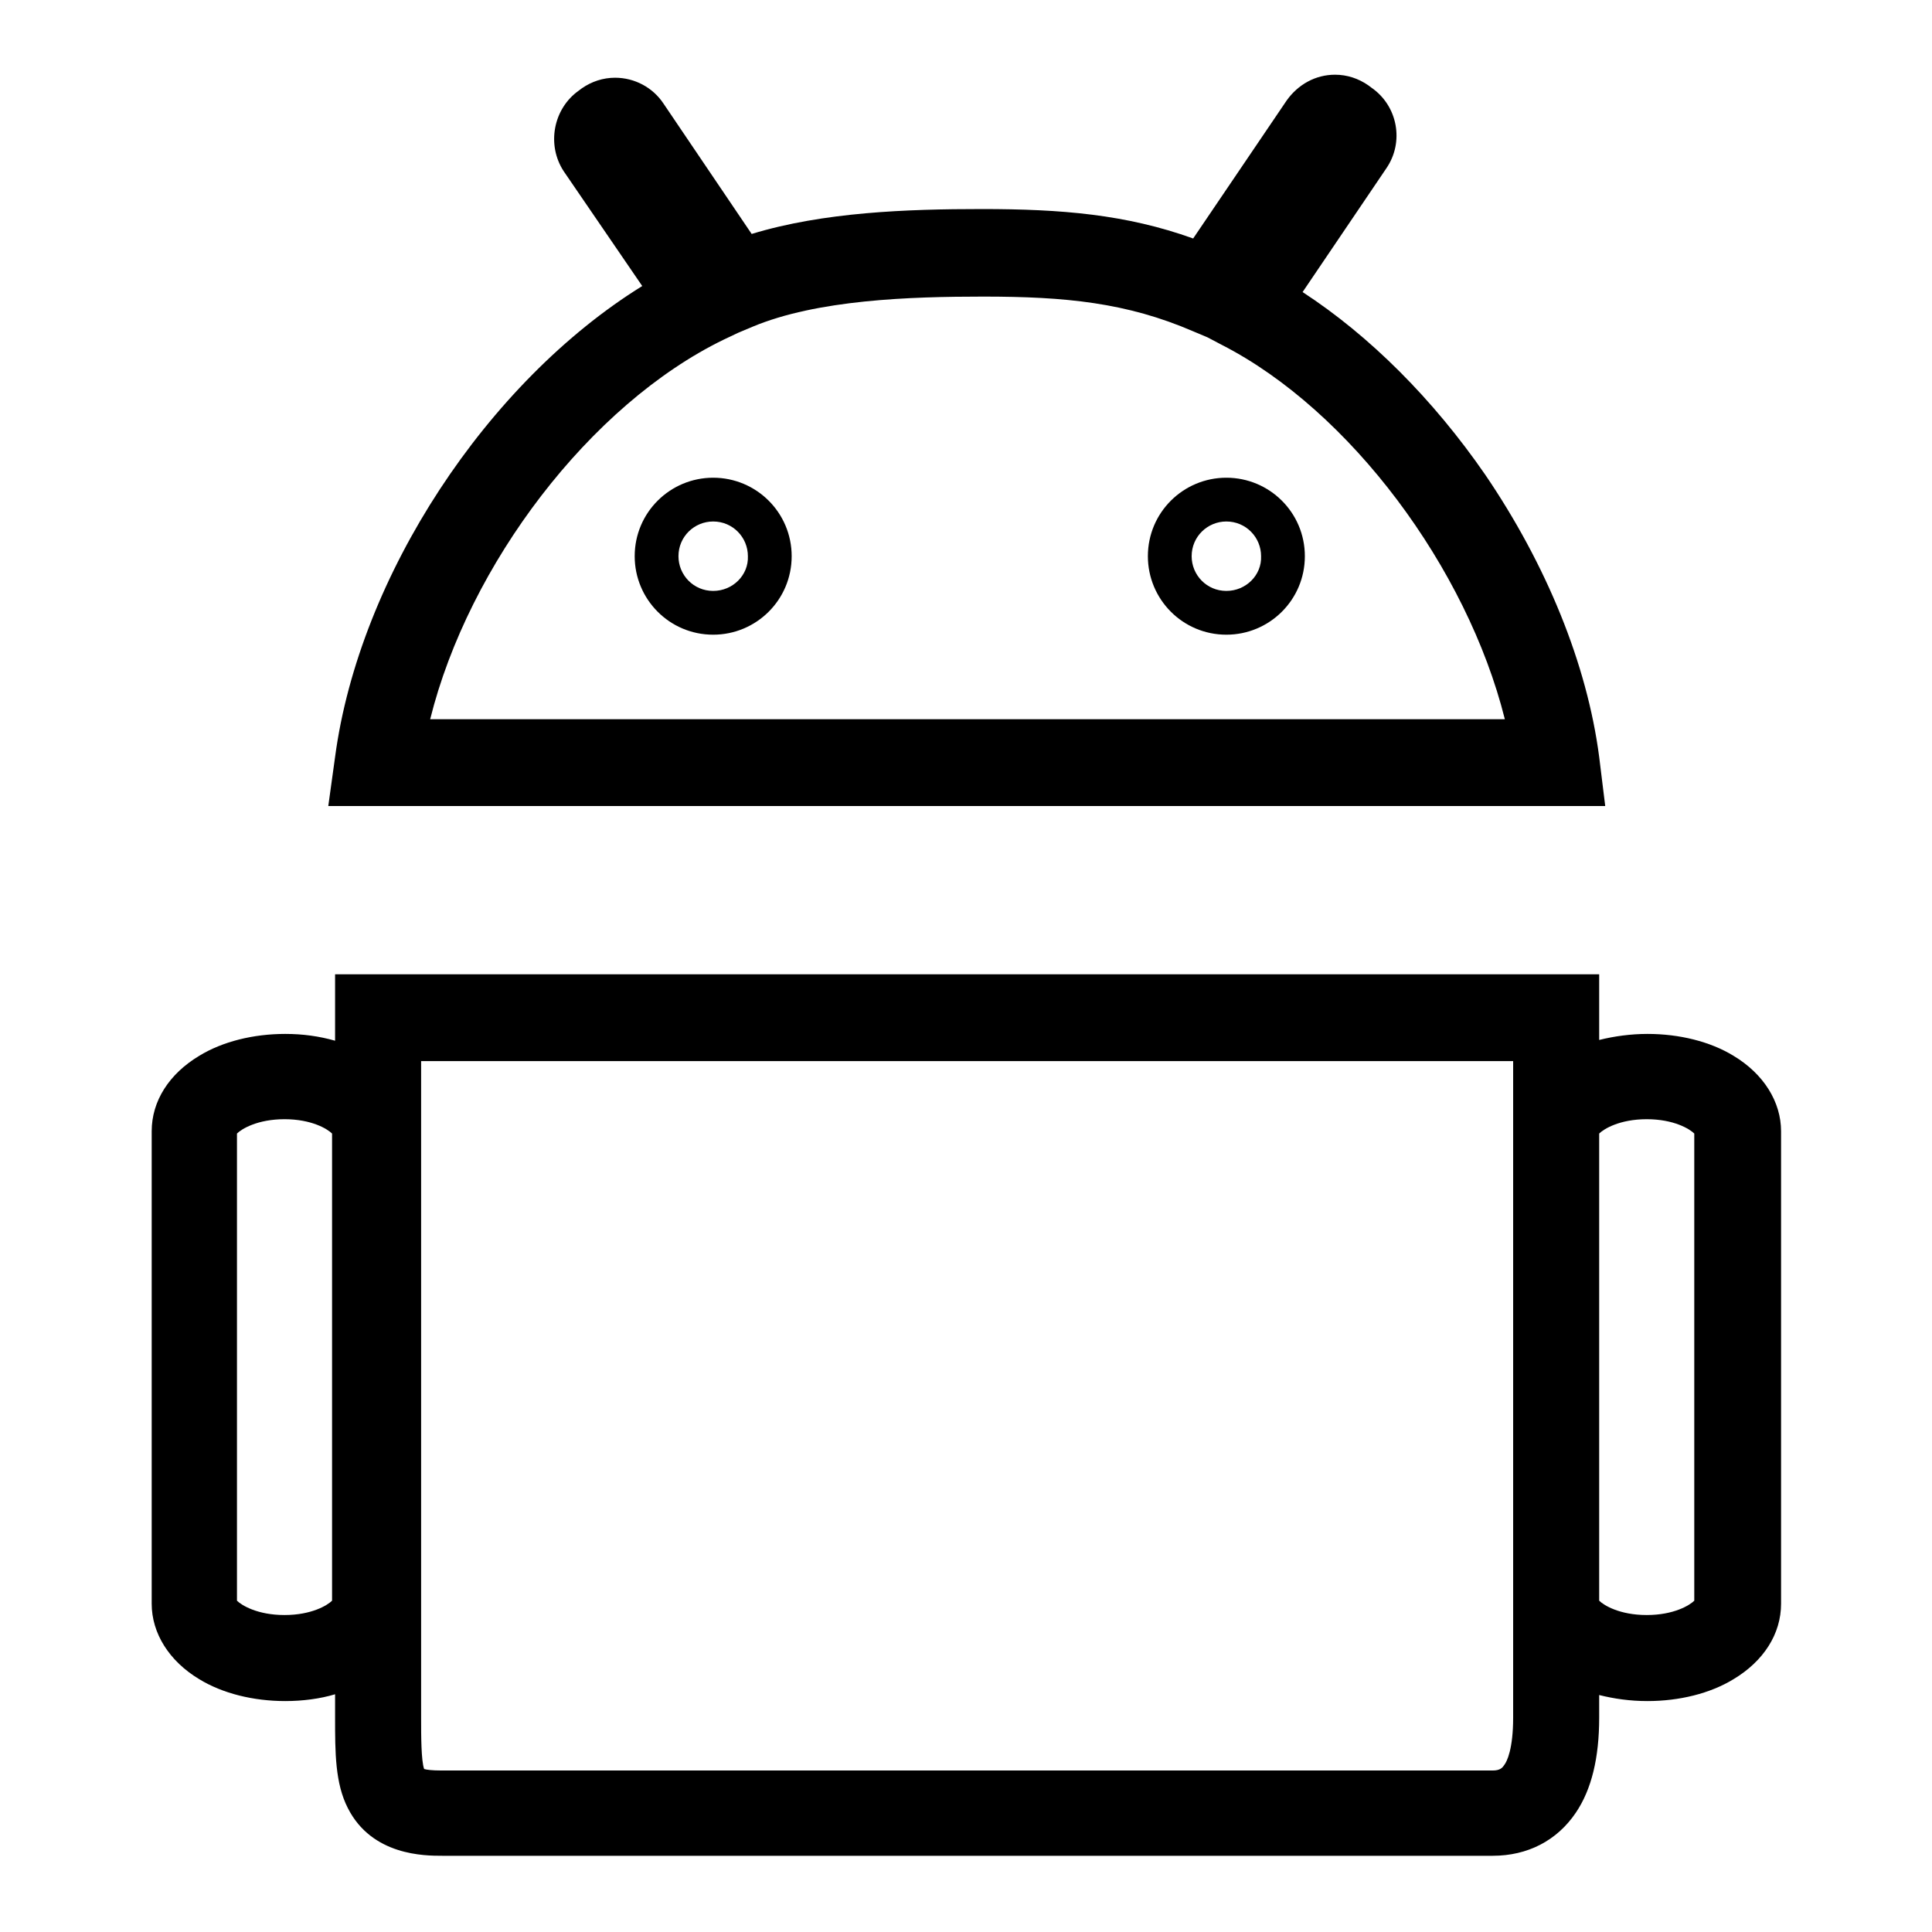
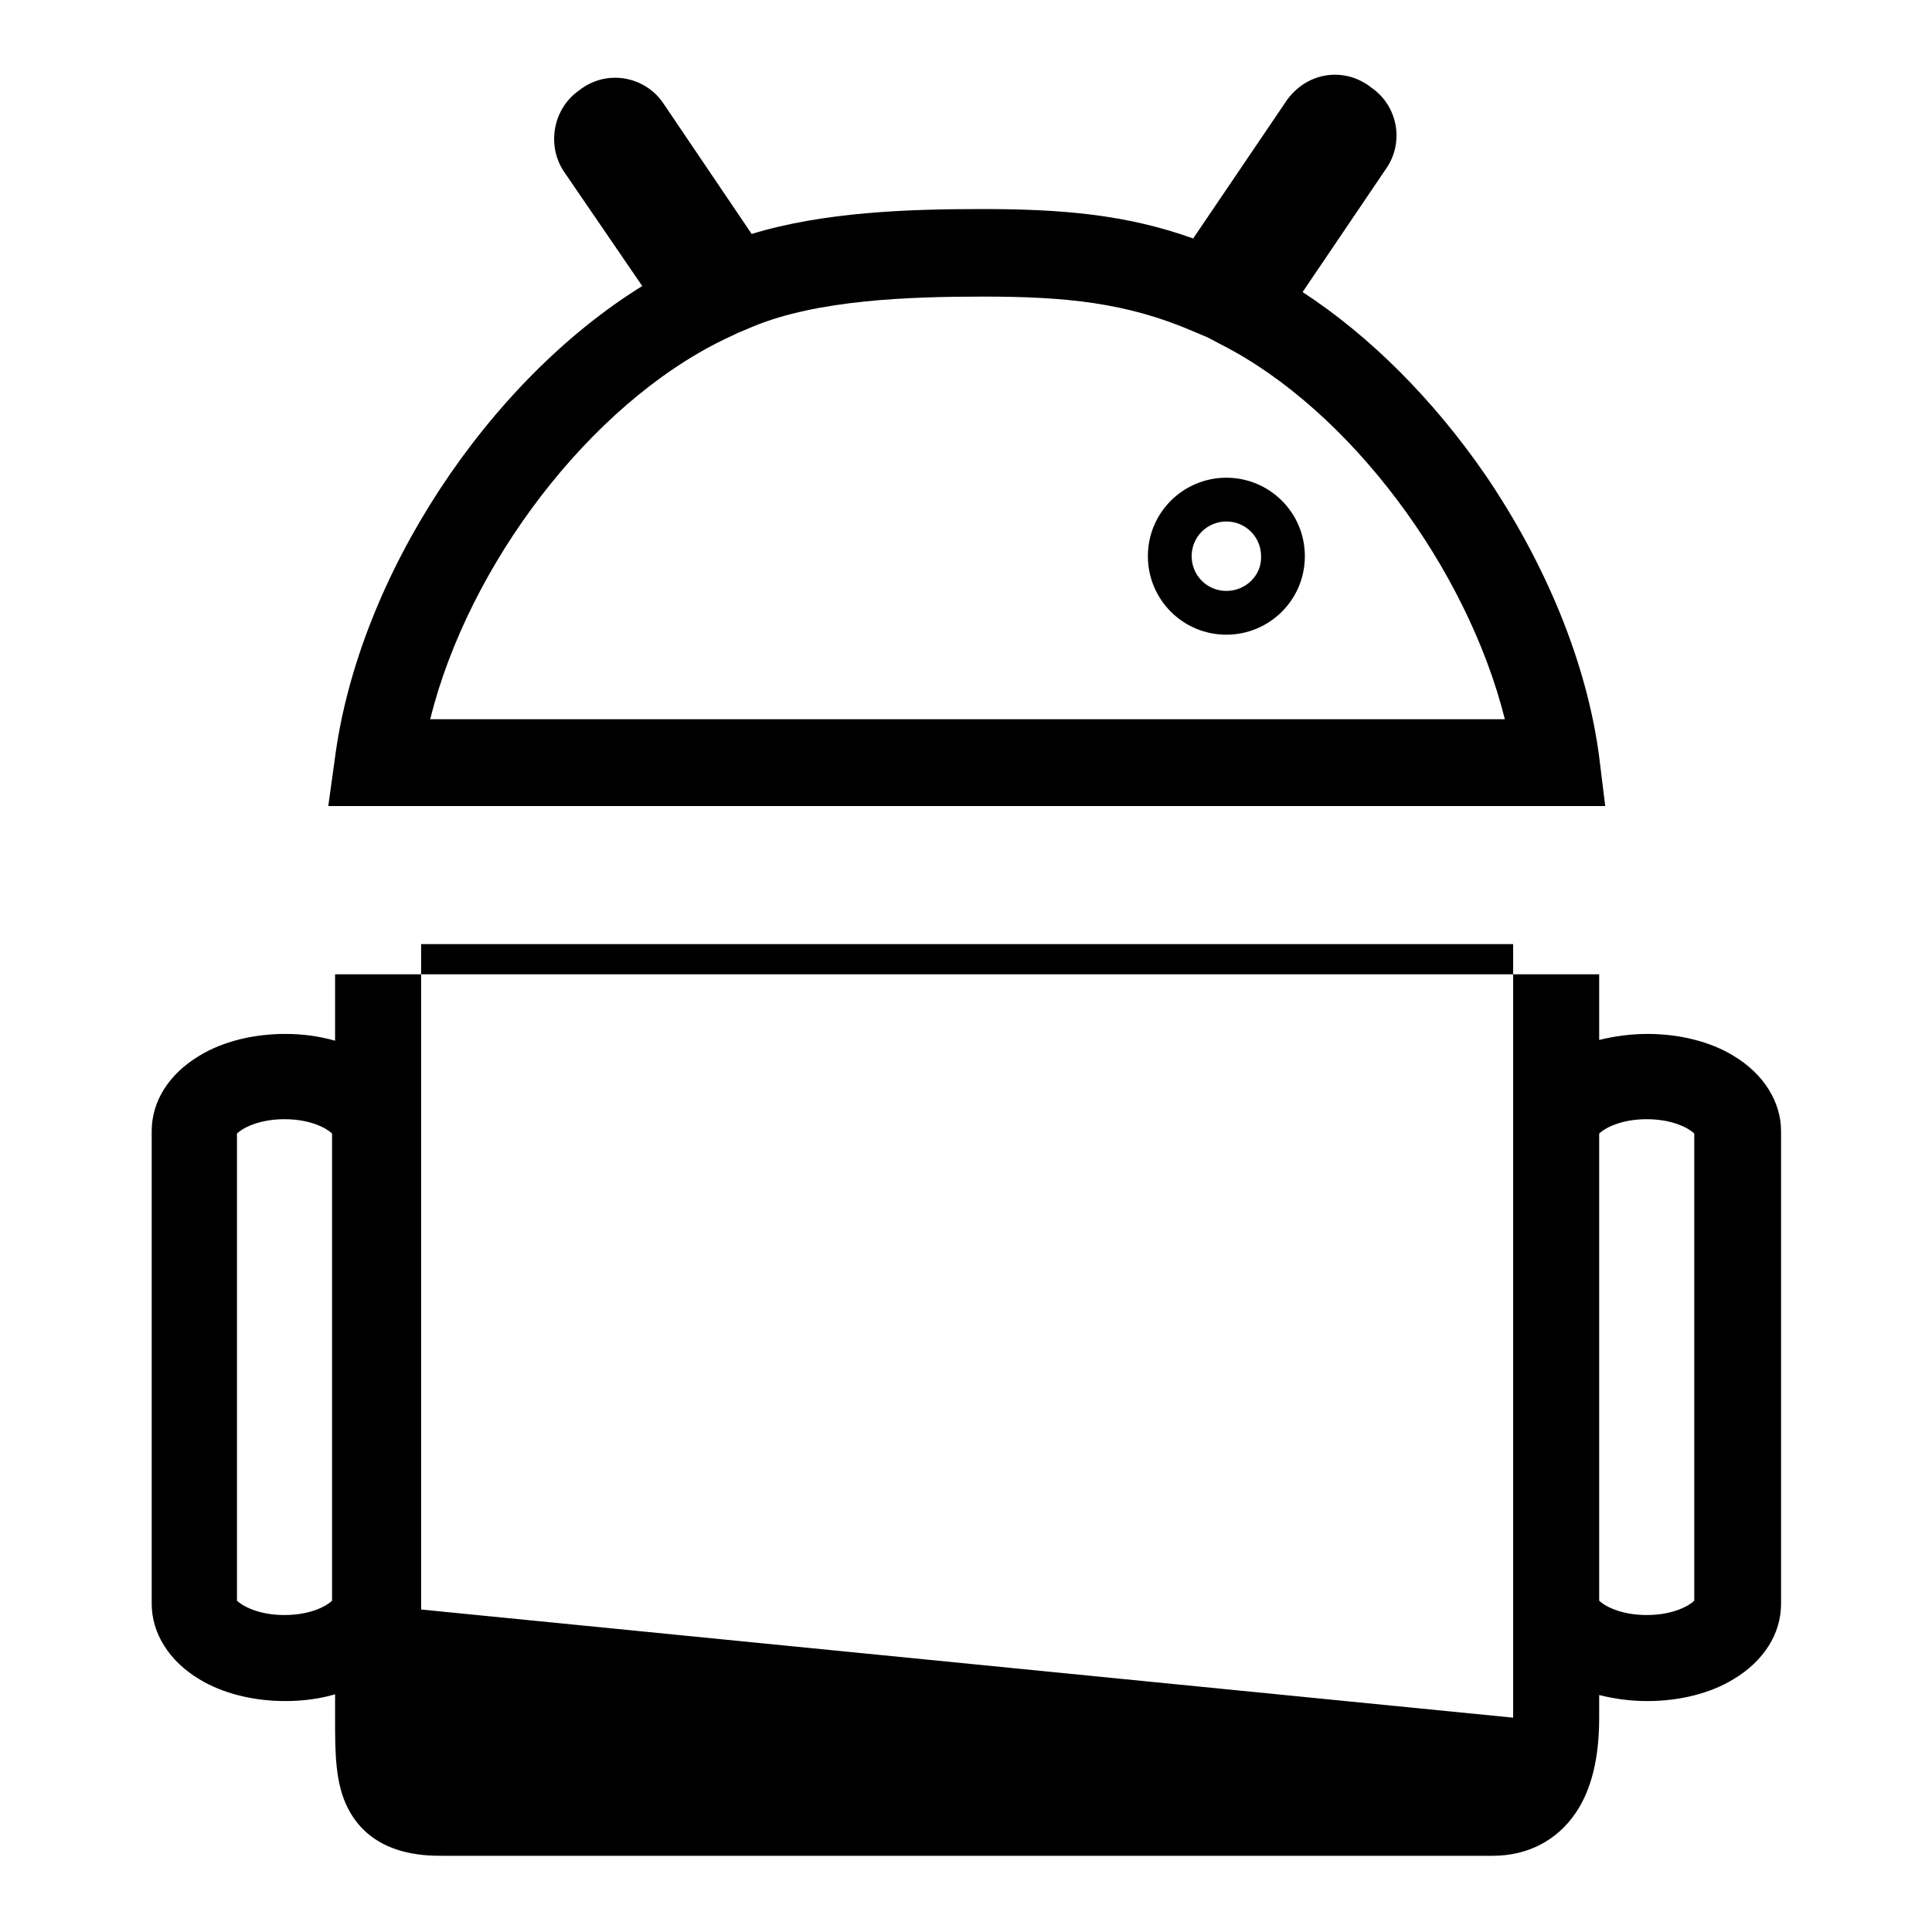
<svg xmlns="http://www.w3.org/2000/svg" version="1.1" x="0px" y="0px" viewBox="0 0 256 256" enable-background="new 0 0 256 256" xml:space="preserve">
  <g>
    <g>
-       <path fill="#000000" d="M229.7,139.9c-3.1-1.9-7.2-2.9-11.4-2.9c-2.2,0-4.4,0.3-6.4,0.8v-8.7H44.4v8.8c-2.1-0.6-4.3-0.9-6.6-0.9c-4.2,0-8.3,1-11.4,2.9c-4,2.4-6.3,6-6.3,10v62.6c0,3.9,2.3,7.6,6.3,10c3.1,1.9,7.2,2.9,11.4,2.9c2.3,0,4.6-0.3,6.6-0.9v3.1c0,4.6,0,8.7,1.7,12c3.2,6.3,10.2,6.3,12.5,6.3h139.2c4.6,0,8.5-2,11-5.7c2.1-3.1,3.1-7.3,3.1-12.6v-3c2,0.5,4.1,0.8,6.4,0.8c4.2,0,8.3-1,11.4-2.9c4-2.4,6.3-6,6.3-10v-62.6C236,146,233.7,142.3,229.7,139.9z M44,212.1c-0.6,0.6-2.7,1.9-6.3,1.9c-3.6,0-5.7-1.3-6.3-1.9v-61.9c0.6-0.6,2.7-1.9,6.3-1.9c3.6,0,5.7,1.3,6.3,1.9V212.1z M200.5,227.6c0,4.1-0.8,5.8-1.2,6.3c-0.2,0.3-0.5,0.7-1.5,0.7H58.5c-1.3,0-2-0.1-2.3-0.2c-0.4-1.1-0.4-4.5-0.4-6.7v-87.1h144.7V227.6L200.5,227.6z M224.5,212.1c-0.6,0.6-2.7,1.9-6.3,1.9c-3.6,0-5.7-1.3-6.3-1.9v-61.9c0.6-0.6,2.7-1.9,6.3-1.9c3.6,0,5.7,1.3,6.3,1.9V212.1z" />
+       <path fill="#000000" d="M229.7,139.9c-3.1-1.9-7.2-2.9-11.4-2.9c-2.2,0-4.4,0.3-6.4,0.8v-8.7H44.4v8.8c-2.1-0.6-4.3-0.9-6.6-0.9c-4.2,0-8.3,1-11.4,2.9c-4,2.4-6.3,6-6.3,10v62.6c0,3.9,2.3,7.6,6.3,10c3.1,1.9,7.2,2.9,11.4,2.9c2.3,0,4.6-0.3,6.6-0.9v3.1c0,4.6,0,8.7,1.7,12c3.2,6.3,10.2,6.3,12.5,6.3h139.2c4.6,0,8.5-2,11-5.7c2.1-3.1,3.1-7.3,3.1-12.6v-3c2,0.5,4.1,0.8,6.4,0.8c4.2,0,8.3-1,11.4-2.9c4-2.4,6.3-6,6.3-10v-62.6C236,146,233.7,142.3,229.7,139.9z M44,212.1c-0.6,0.6-2.7,1.9-6.3,1.9c-3.6,0-5.7-1.3-6.3-1.9v-61.9c0.6-0.6,2.7-1.9,6.3-1.9c3.6,0,5.7,1.3,6.3,1.9V212.1z c0,4.1-0.8,5.8-1.2,6.3c-0.2,0.3-0.5,0.7-1.5,0.7H58.5c-1.3,0-2-0.1-2.3-0.2c-0.4-1.1-0.4-4.5-0.4-6.7v-87.1h144.7V227.6L200.5,227.6z M224.5,212.1c-0.6,0.6-2.7,1.9-6.3,1.9c-3.6,0-5.7-1.3-6.3-1.9v-61.9c0.6-0.6,2.7-1.9,6.3-1.9c3.6,0,5.7,1.3,6.3,1.9V212.1z" />
      <path fill="#000000" d="M211.9,100.3c-1.6-12.3-7-25.5-15.1-37.4c-6.9-10-15.3-18.4-24.2-24.2l11.1-16.4c2.4-3.5,1.5-8.3-2-10.7l-0.4-0.3c-1.3-0.9-2.8-1.4-4.4-1.4c-2.6,0-4.9,1.3-6.4,3.4l-12.4,18.3c-8.9-3.2-17.5-3.9-28-3.9c-9.9,0-21,0.4-30.5,3.3L87.9,13.7c-1.4-2.1-3.8-3.4-6.4-3.4c-1.6,0-3.1,0.5-4.4,1.4L76.7,12c-3.4,2.4-4.3,7.2-2,10.7l10.4,15.2c-20.5,12.7-37.5,38.4-40.7,62.4l-0.9,6.5h169.2L211.9,100.3z M57,95.3C62.1,74.8,78.2,53.6,95.9,45l1.9-0.9l1.9-0.8c8.6-3.6,20.9-4,30.6-4c10.9,0,19,0.8,27.8,4.6l1.9,0.8l1.9,1c17,8.7,32.5,29.6,37.5,49.6H57L57,95.3z" />
-       <path fill="#000000" d="M94.5,63.3c-5.7,0-10.4,4.6-10.4,10.4c0,5.7,4.6,10.4,10.4,10.4c5.7,0,10.4-4.6,10.4-10.4C104.9,67.9,100.2,63.3,94.5,63.3z M94.5,78.3c-2.6,0-4.6-2.1-4.6-4.6c0-2.6,2.1-4.6,4.6-4.6c2.6,0,4.6,2.1,4.6,4.6C99.2,76.2,97.1,78.3,94.5,78.3z" />
      <path fill="#000000" d="M162.5,63.3c-5.7,0-10.4,4.6-10.4,10.4c0,5.7,4.6,10.4,10.4,10.4c5.7,0,10.4-4.6,10.4-10.4C172.9,67.9,168.2,63.3,162.5,63.3z M162.5,78.3c-2.6,0-4.6-2.1-4.6-4.6c0-2.6,2.1-4.6,4.6-4.6c2.6,0,4.6,2.1,4.6,4.6C167.2,76.2,165.1,78.3,162.5,78.3z" />
    </g>
  </g>
</svg>